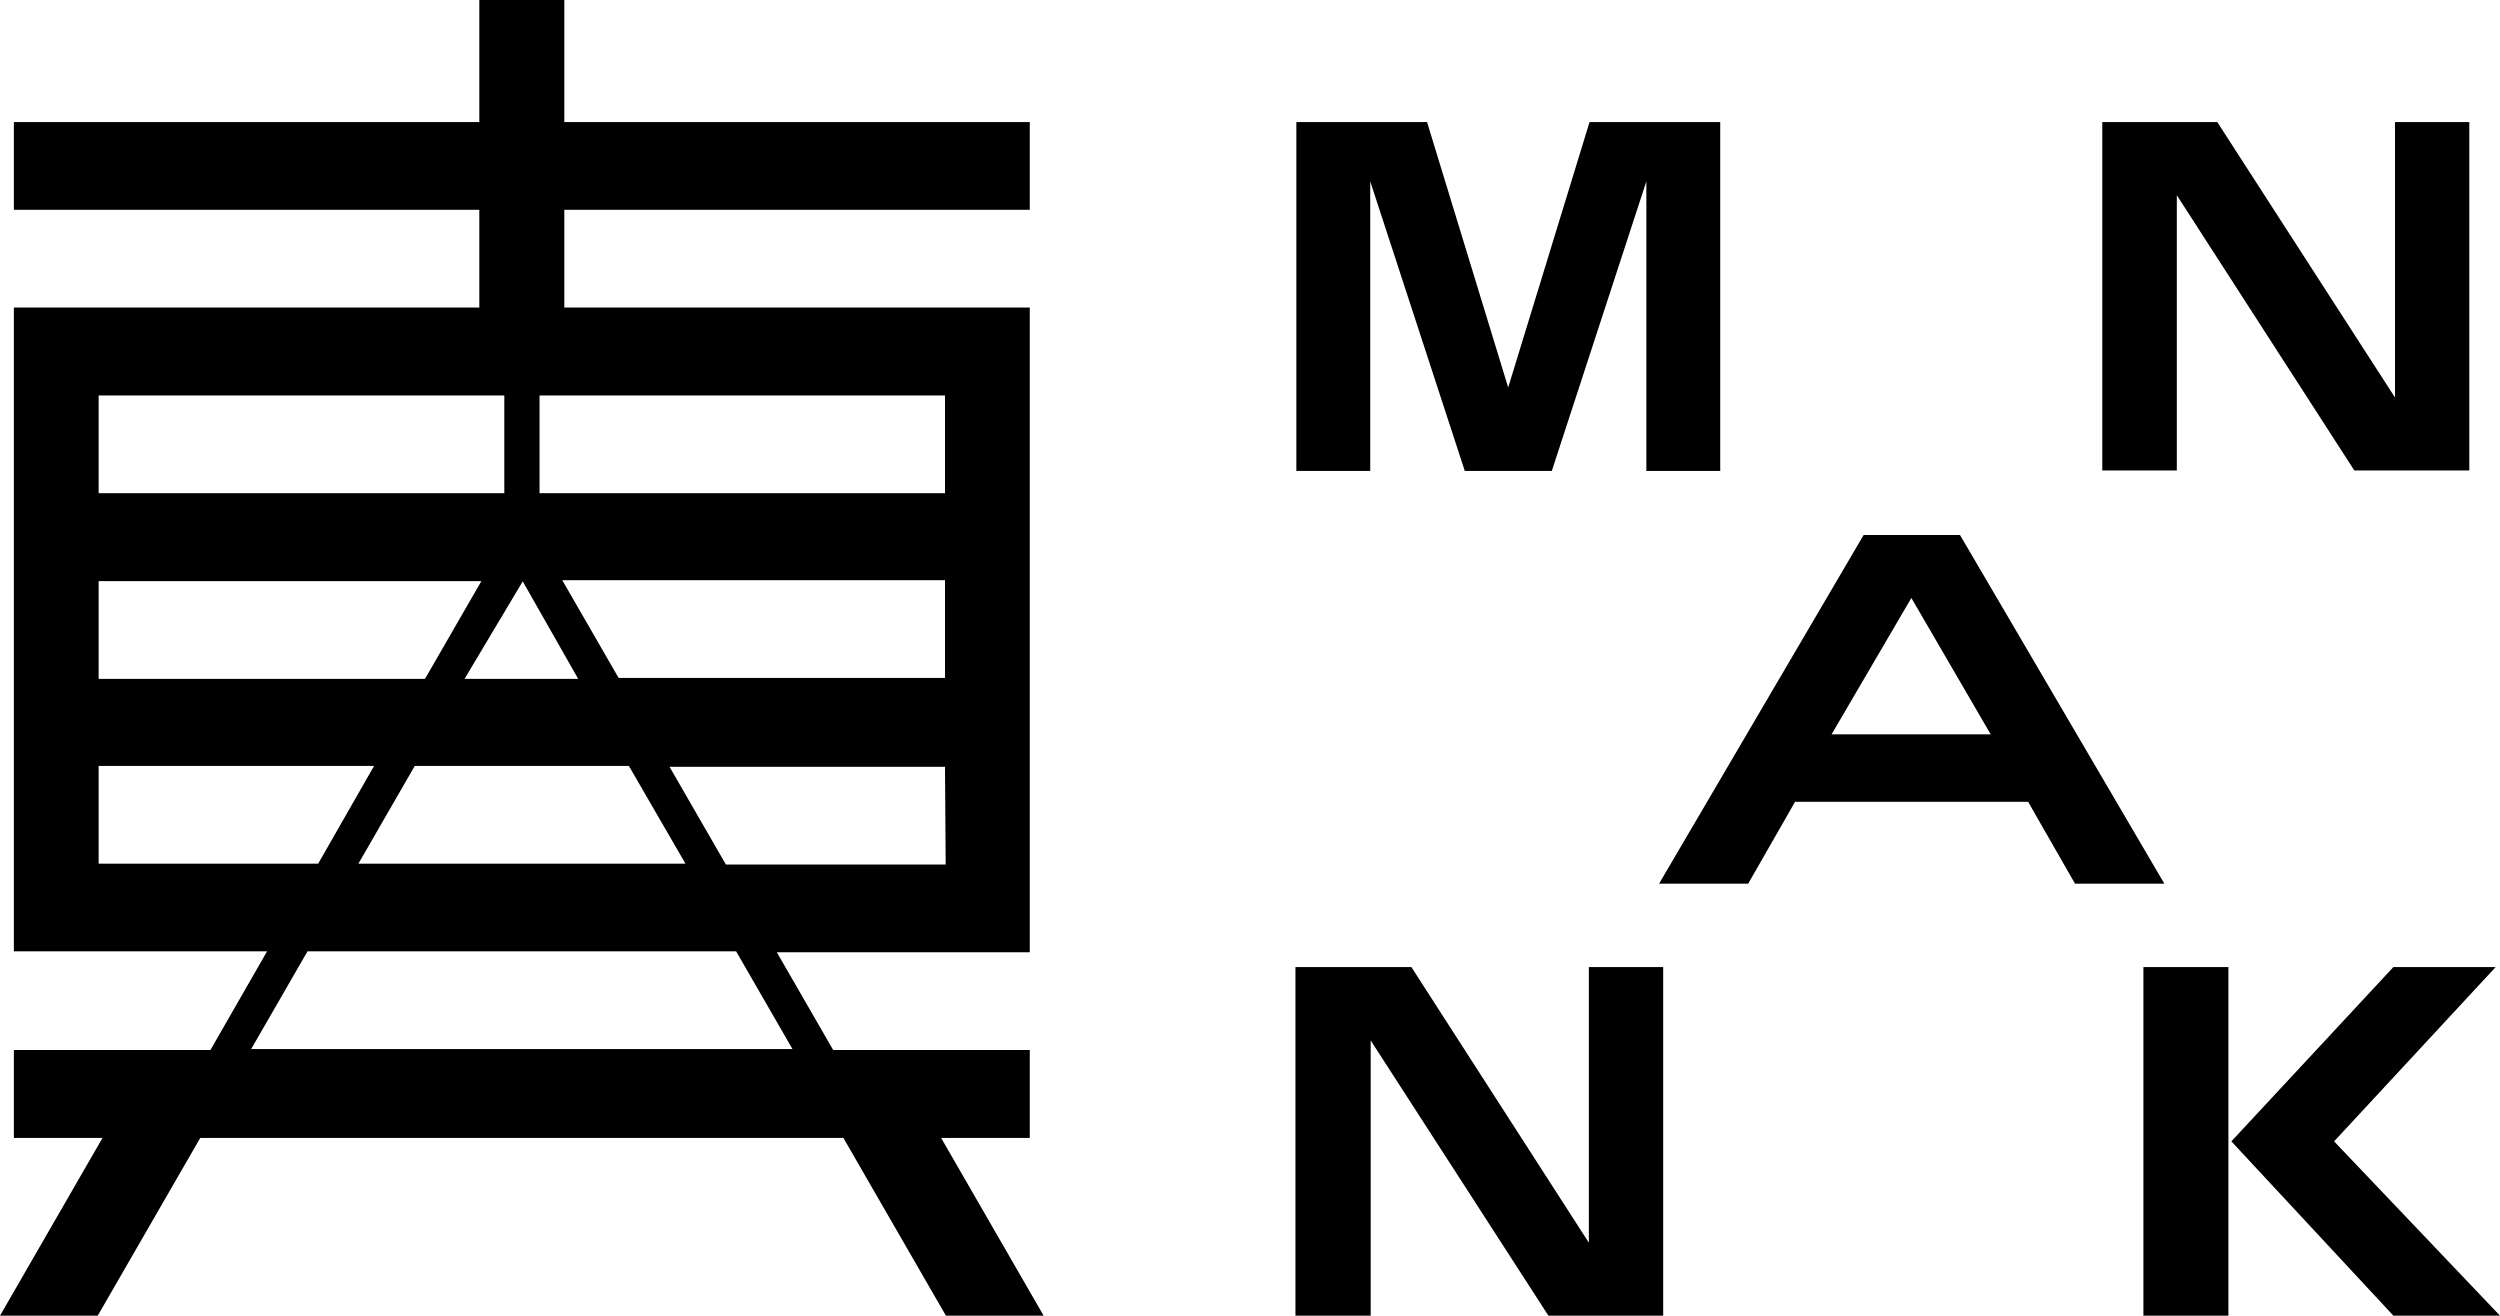
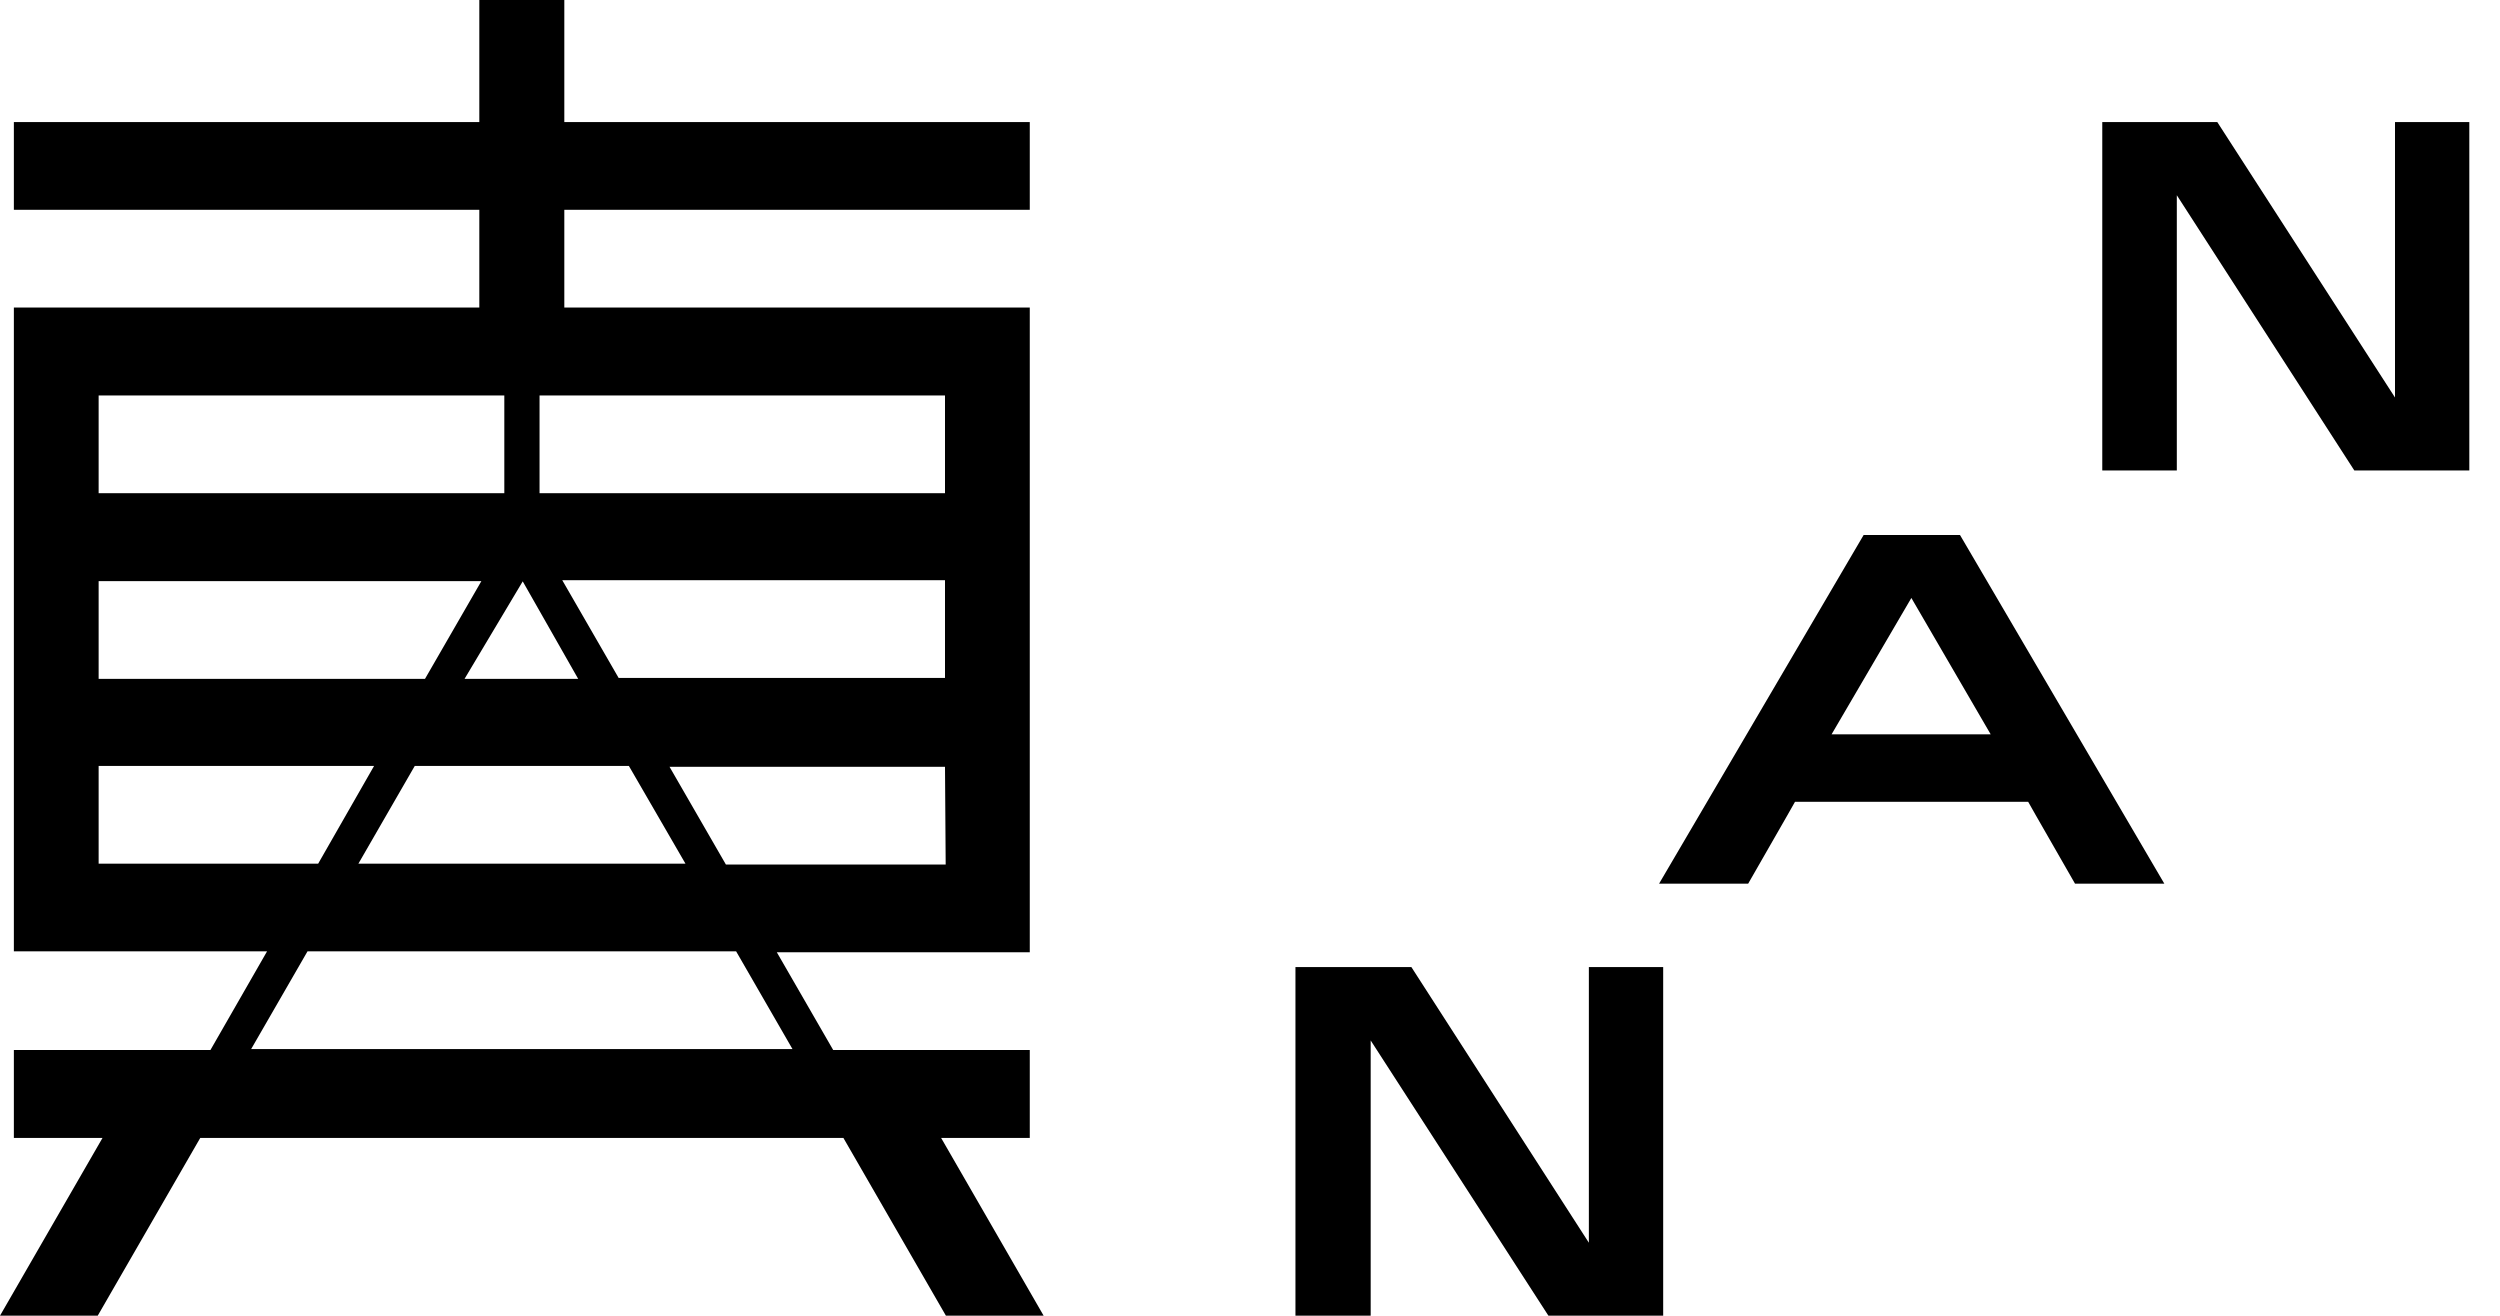
<svg xmlns="http://www.w3.org/2000/svg" width="110" height="57.89" viewBox="0 0 110 57.89">
  <path d="M103.59,20.7,95.78,8.59V20.7H92.5V5.37h5.06l7.82,12.12V5.37h3.27V20.7Z" />
  <path d="M68.13,57.89,60.31,45.78V57.89H57V42.55H62.1l7.81,12.13V42.55h3.27V57.89Z" />
-   <path d="M94.31,57.89V42.55h3.74V57.89Zm11,0-7.13-7.67,7.13-7.67h4.5l-7.11,7.67L110,57.89Z" />
-   <polygon points="69.94 5.37 66.36 17.05 62.79 5.37 57.04 5.37 57.04 20.72 60.29 20.72 60.29 7.98 64.45 20.72 68.28 20.72 72.44 7.98 72.44 20.72 75.69 20.72 75.69 5.37 69.94 5.37" />
-   <path d="M.61,41.86v0H11.75L9.26,46.2H.61v3.87h3.9L0,57.89H4.3l4.51-7.82h28.3l4.51,7.82h4.3l-4.51-7.82h3.9V46.2H36.66l-2.48-4.3H45.31V13.53H24.83V9.23H45.31V5.37H24.83V0H21.09V5.37H.61V9.23H21.09v4.3H.61V41.86Zm41-3.82H31.94l-2.48-4.3H41.58ZM30.16,38H15.77l2.48-4.3h9.42Zm11.42-8.17H27.22l-2.48-4.3H41.58ZM23.74,17.4H41.58v4.3H23.74Zm1.7,12.47h-5L23,25.58ZM4.34,17.4H22.19v4.3H4.34Zm0,8.17H21.18l-2.48,4.3H4.34ZM4.34,38v-4.3H16.46L14,38Zm9.19,3.86H32.39l2.48,4.3H11.05Z" />
+   <path d="M.61,41.86H11.75L9.26,46.2H.61v3.87h3.9L0,57.89H4.3l4.51-7.82h28.3l4.51,7.82h4.3l-4.51-7.82h3.9V46.2H36.66l-2.48-4.3H45.31V13.53H24.83V9.23H45.31V5.37H24.83V0H21.09V5.37H.61V9.23H21.09v4.3H.61V41.86Zm41-3.82H31.94l-2.48-4.3H41.58ZM30.16,38H15.77l2.48-4.3h9.42Zm11.42-8.17H27.22l-2.48-4.3H41.58ZM23.74,17.4H41.58v4.3H23.74Zm1.7,12.47h-5L23,25.58ZM4.34,17.4H22.19v4.3H4.34Zm0,8.17H21.18l-2.48,4.3H4.34ZM4.34,38v-4.3H16.46L14,38Zm9.19,3.86H32.39l2.48,4.3H11.05Z" />
  <path d="M86.24,23.54H82L73,38.88h3.92l1.72-3,.34-.6H89.24l.34.6,1.72,3h3.93ZM84.1,26.31l3.49,6h-7Z" />
</svg>